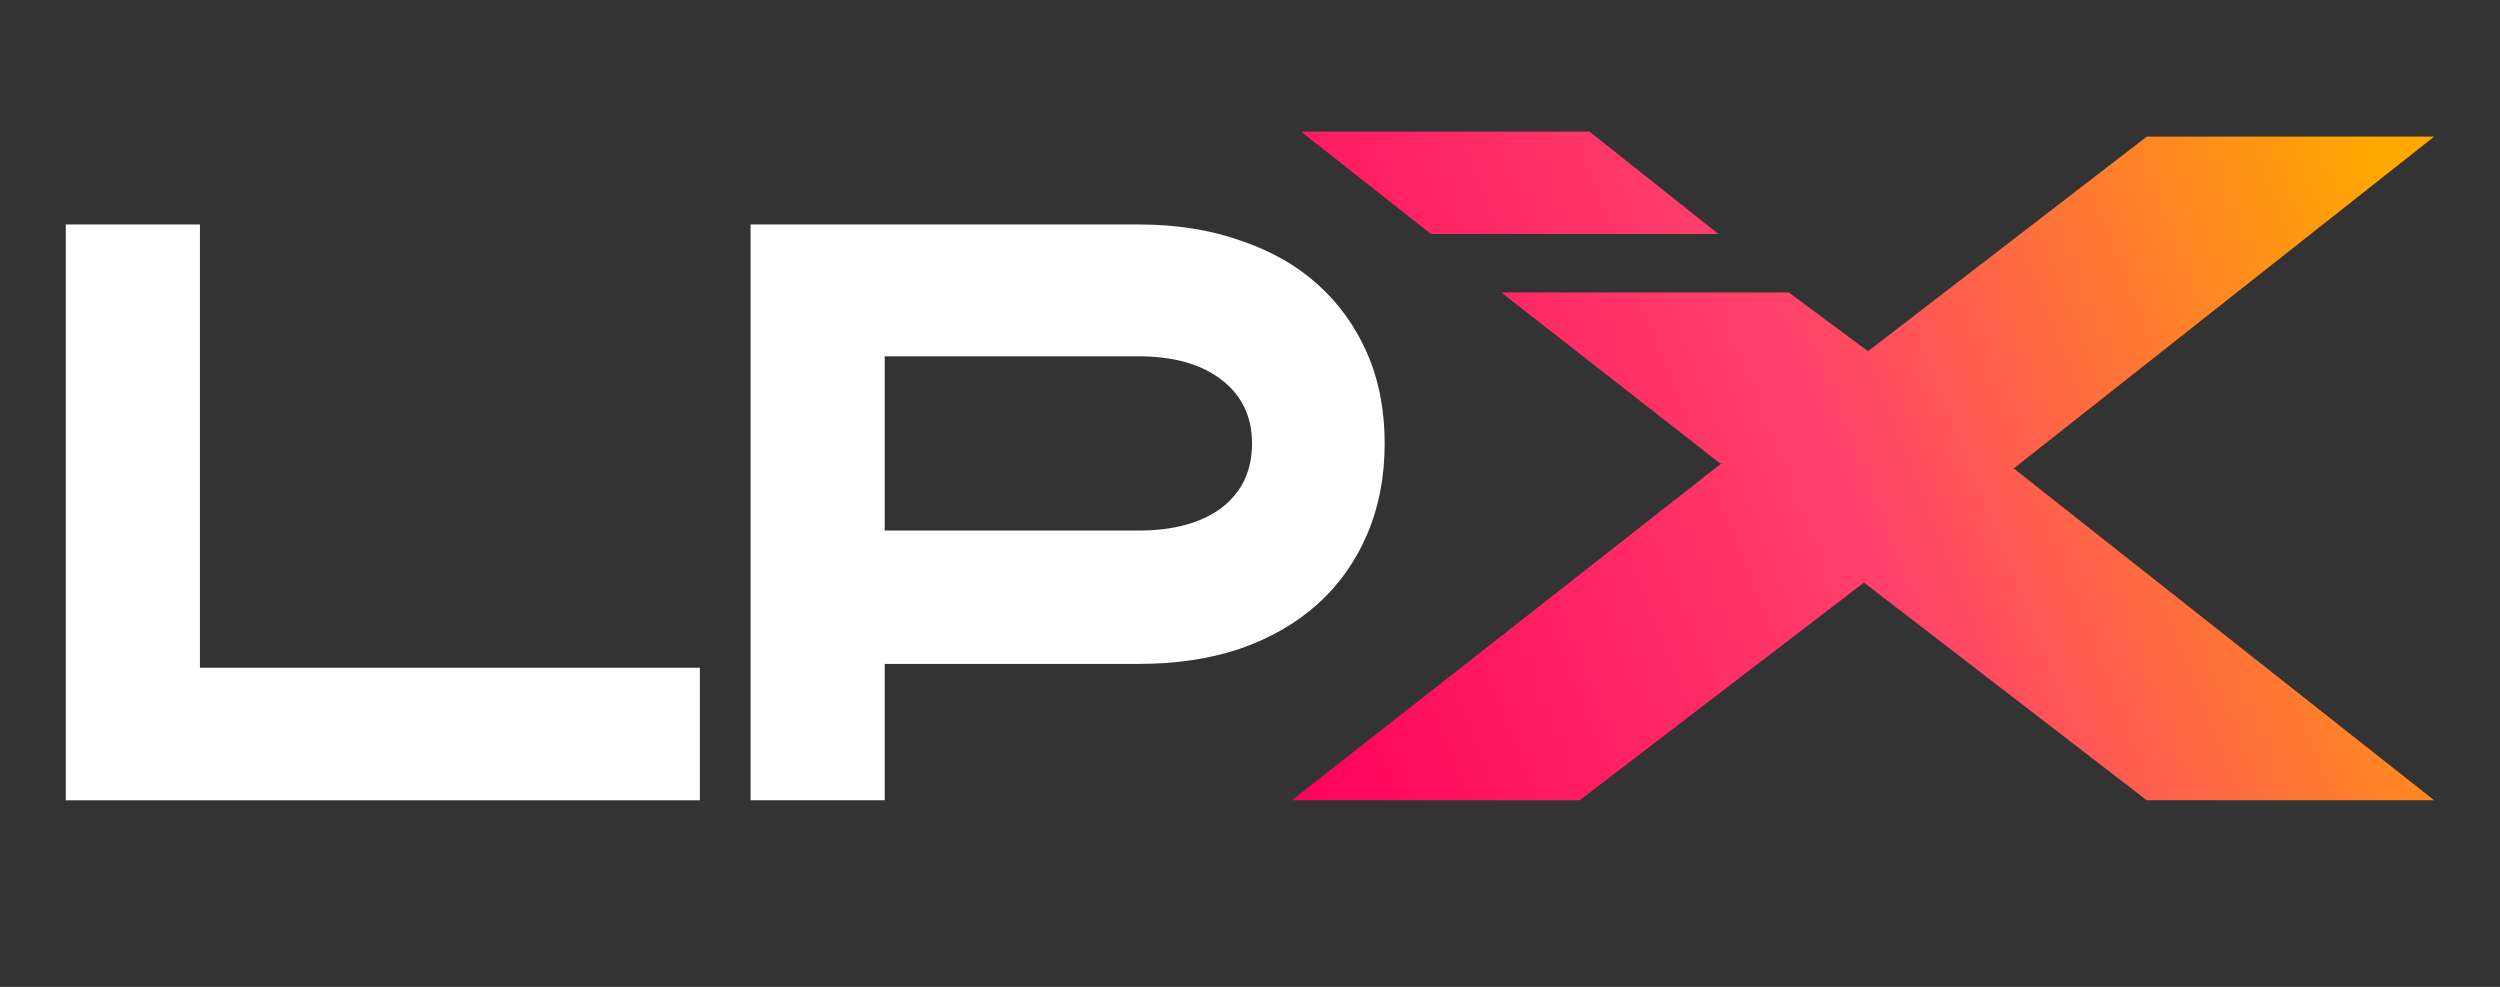
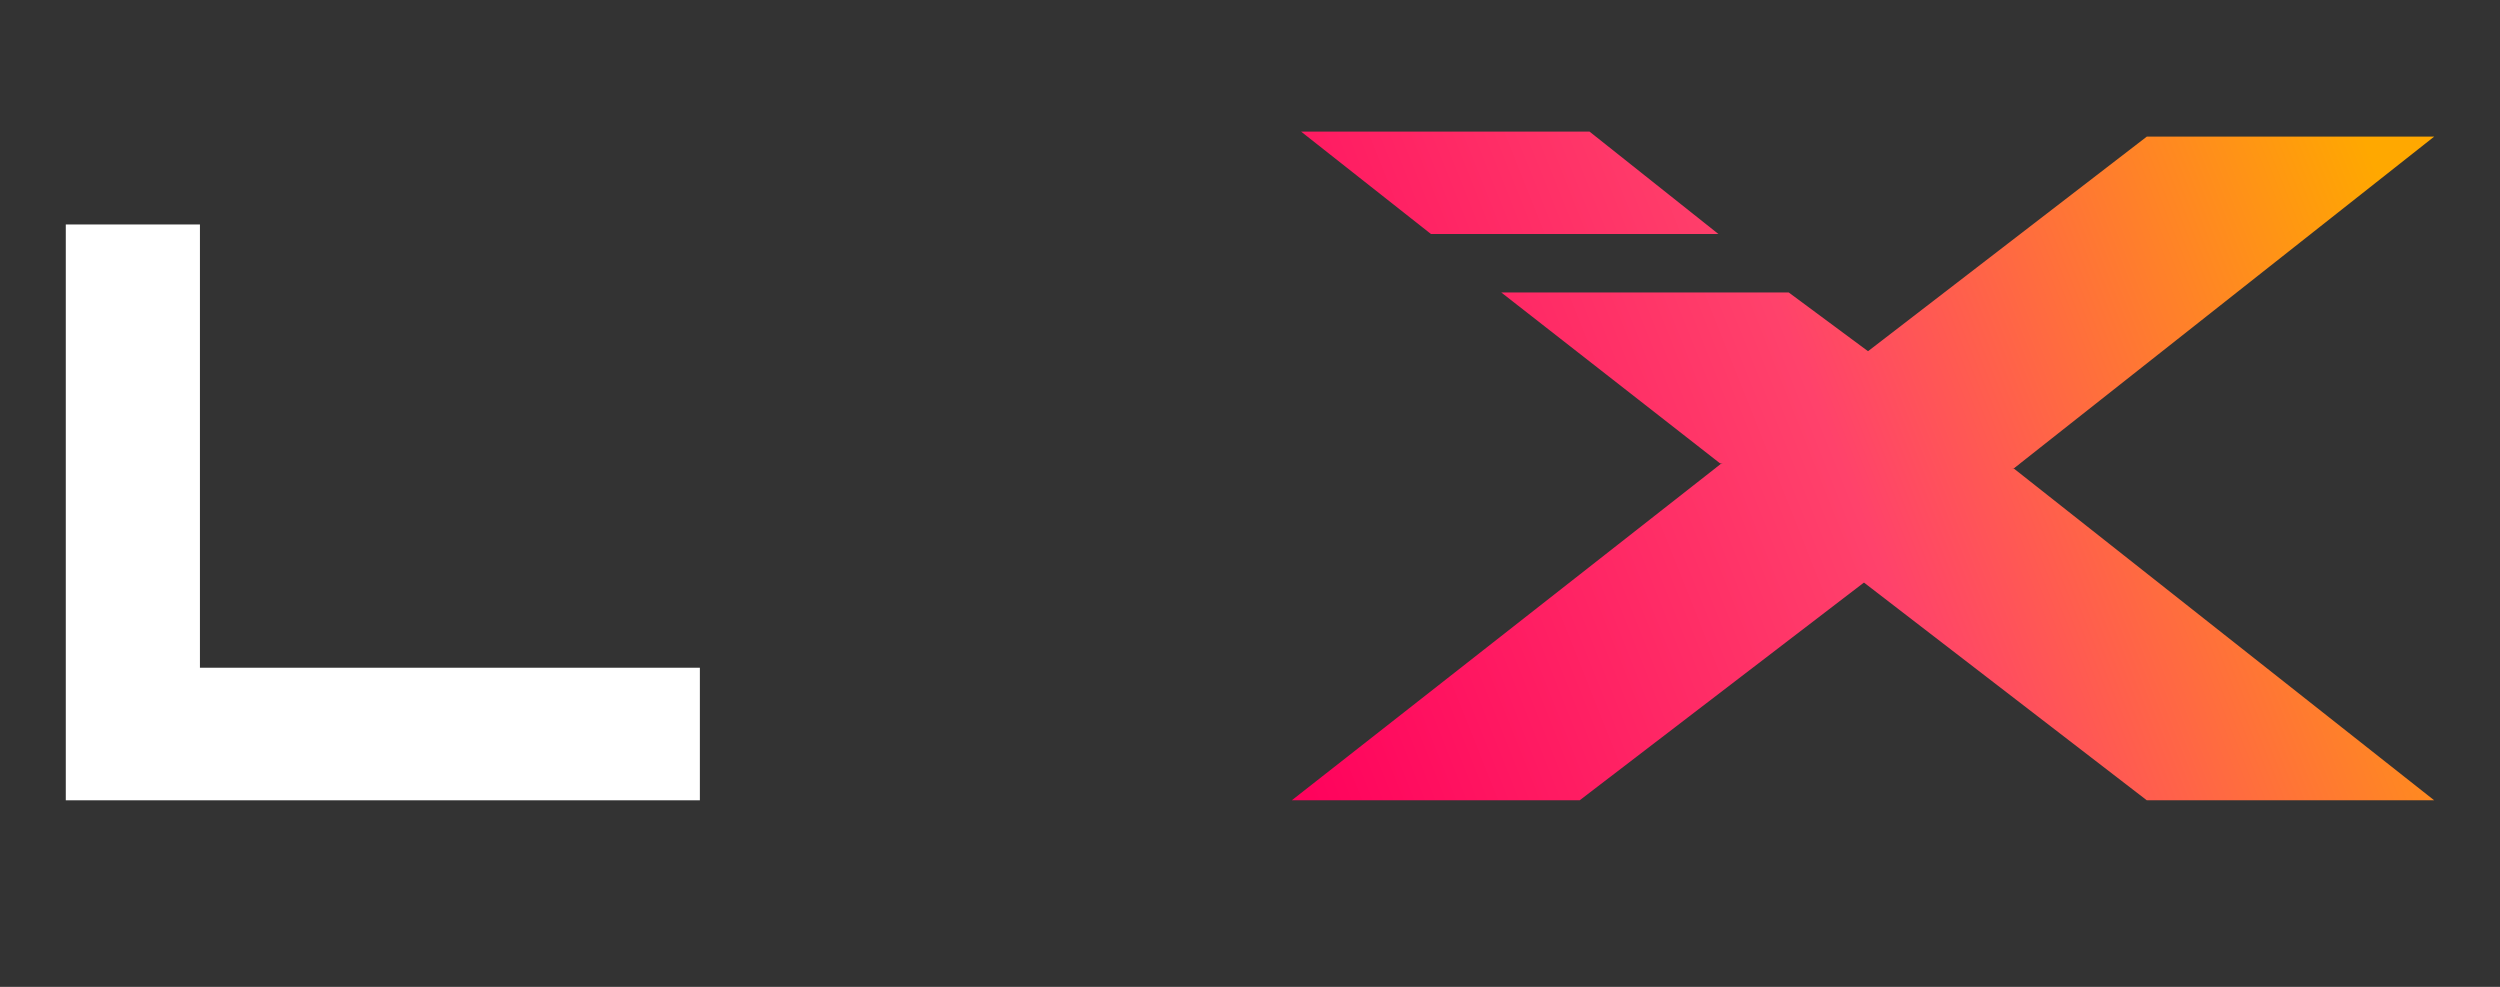
<svg xmlns="http://www.w3.org/2000/svg" width="76" height="30" viewBox="0 0 76 30" fill="none">
  <rect x="0" y="0" width="76" height="30" fill="#333333" stroke="none" />
  <path d="M61.218 14.241L73.999 24.329H65.263L52.158 14.241H61.218Z" fill="url(#paint0_linear_846_532)" />
  <path d="M61.218 14.241L73.999 4.153H65.263L52.158 14.241H61.218Z" fill="url(#paint1_linear_846_532)" />
  <path d="M52.332 14.088L39.27 24.329H48.022L61.392 14.088H52.332Z" fill="url(#paint2_linear_846_532)" />
  <path d="M39.552 4L43.501 7.114H52.24L48.321 4H39.552Z" fill="url(#paint3_linear_846_532)" />
  <path d="M54.376 8.89H45.637L52.292 14.088H61.392L54.376 8.89Z" fill="url(#paint4_linear_846_532)" />
  <path d="M21.276 24.329H2V6.824H6.078V20.299H21.276V24.329Z" fill="white" />
-   <path d="M26.895 24.329H22.817V6.824H34.61C35.753 6.824 36.78 6.985 37.692 7.307C38.618 7.615 39.406 8.06 40.055 8.643C40.704 9.227 41.206 9.926 41.561 10.739C41.916 11.553 42.094 12.467 42.094 13.48C42.094 14.494 41.916 15.415 41.561 16.245C41.206 17.074 40.704 17.78 40.055 18.364C39.406 18.947 38.618 19.4 37.692 19.723C36.78 20.03 35.753 20.183 34.61 20.183H26.895V24.329ZM26.895 16.129H34.61C35.676 16.129 36.518 15.899 37.136 15.438C37.753 14.962 38.062 14.31 38.062 13.48C38.062 12.667 37.753 12.022 37.136 11.546C36.518 11.07 35.676 10.832 34.61 10.832H26.895V16.129Z" fill="white" />
  <defs>
    <linearGradient id="paint0_linear_846_532" x1="74.304" y1="10.282" x2="39.303" y2="24.221" gradientUnits="userSpaceOnUse">
      <stop stop-color="#FFA800" />
      <stop offset="0.49" stop-color="#FF426B" />
      <stop offset="1" stop-color="#FF015C" />
    </linearGradient>
    <linearGradient id="paint1_linear_846_532" x1="74.304" y1="10.282" x2="39.303" y2="24.221" gradientUnits="userSpaceOnUse">
      <stop stop-color="#FFA800" />
      <stop offset="0.49" stop-color="#FF426B" />
      <stop offset="1" stop-color="#FF015C" />
    </linearGradient>
    <linearGradient id="paint2_linear_846_532" x1="74.304" y1="10.282" x2="39.303" y2="24.221" gradientUnits="userSpaceOnUse">
      <stop stop-color="#FFA800" />
      <stop offset="0.49" stop-color="#FF426B" />
      <stop offset="1" stop-color="#FF015C" />
    </linearGradient>
    <linearGradient id="paint3_linear_846_532" x1="74.304" y1="10.282" x2="39.303" y2="24.221" gradientUnits="userSpaceOnUse">
      <stop stop-color="#FFA800" />
      <stop offset="0.49" stop-color="#FF426B" />
      <stop offset="1" stop-color="#FF015C" />
    </linearGradient>
    <linearGradient id="paint4_linear_846_532" x1="74.304" y1="10.282" x2="39.303" y2="24.221" gradientUnits="userSpaceOnUse">
      <stop stop-color="#FFA800" />
      <stop offset="0.49" stop-color="#FF426B" />
      <stop offset="1" stop-color="#FF015C" />
    </linearGradient>
  </defs>
</svg>